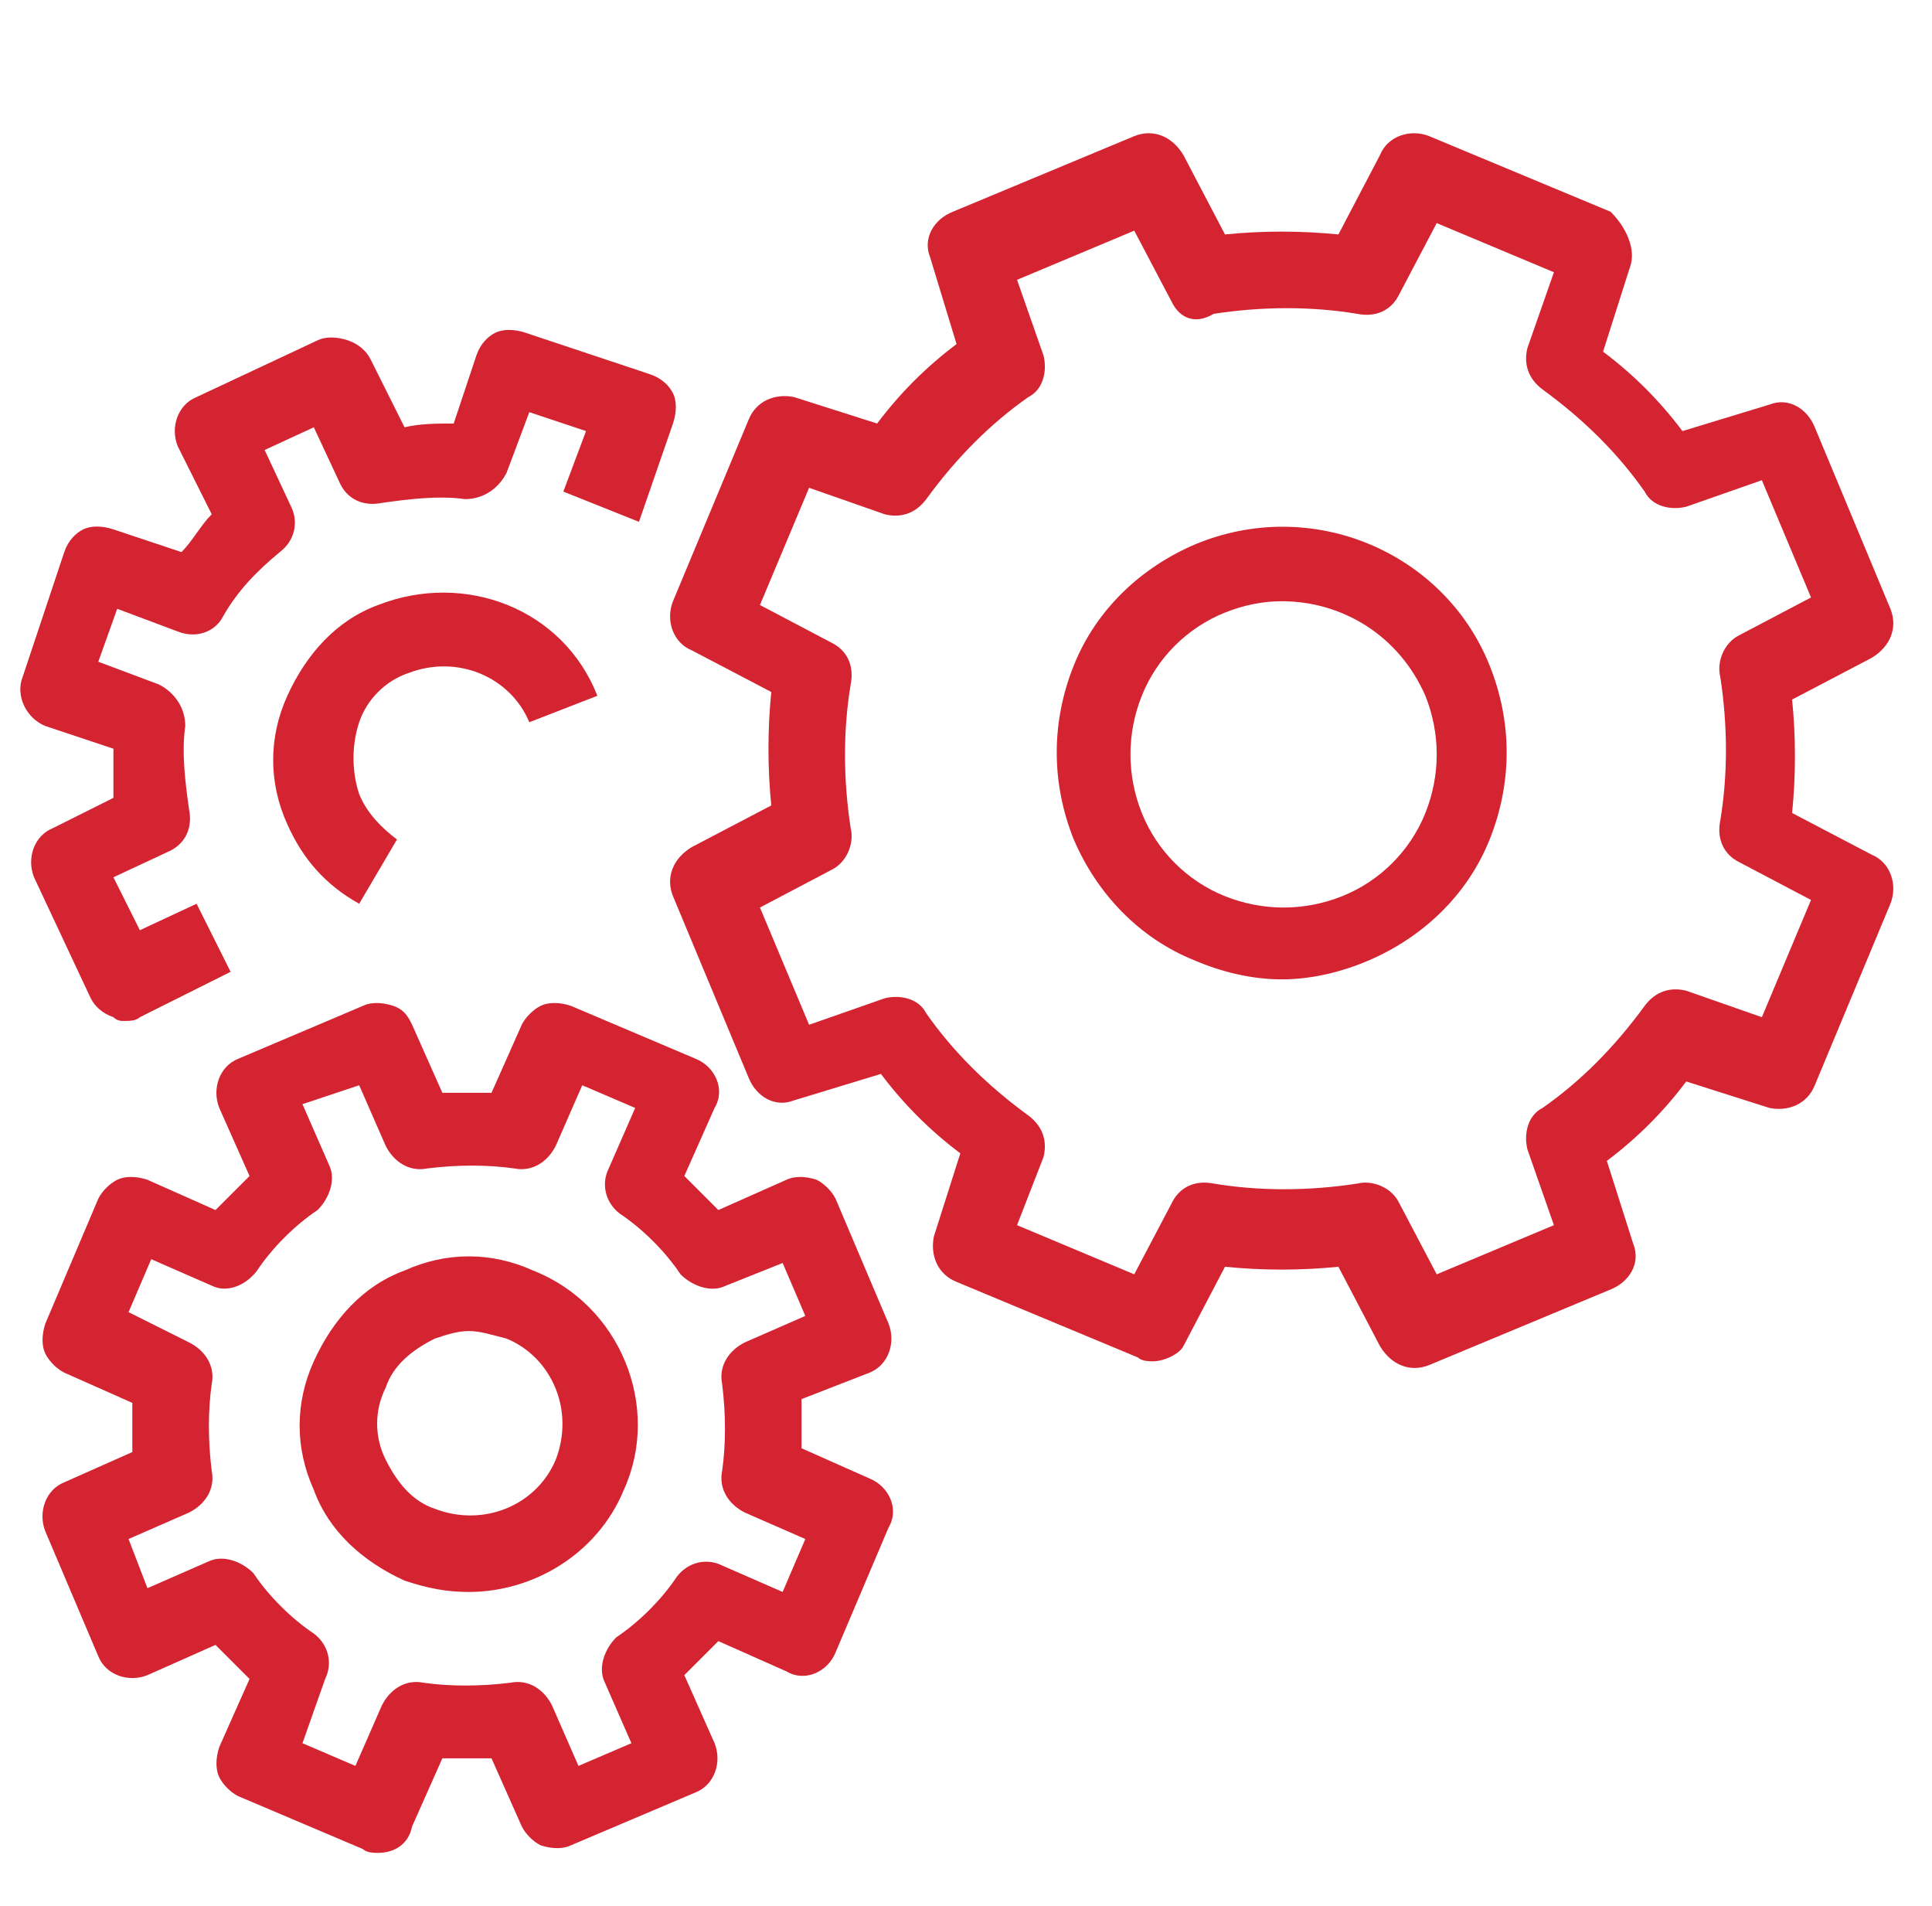
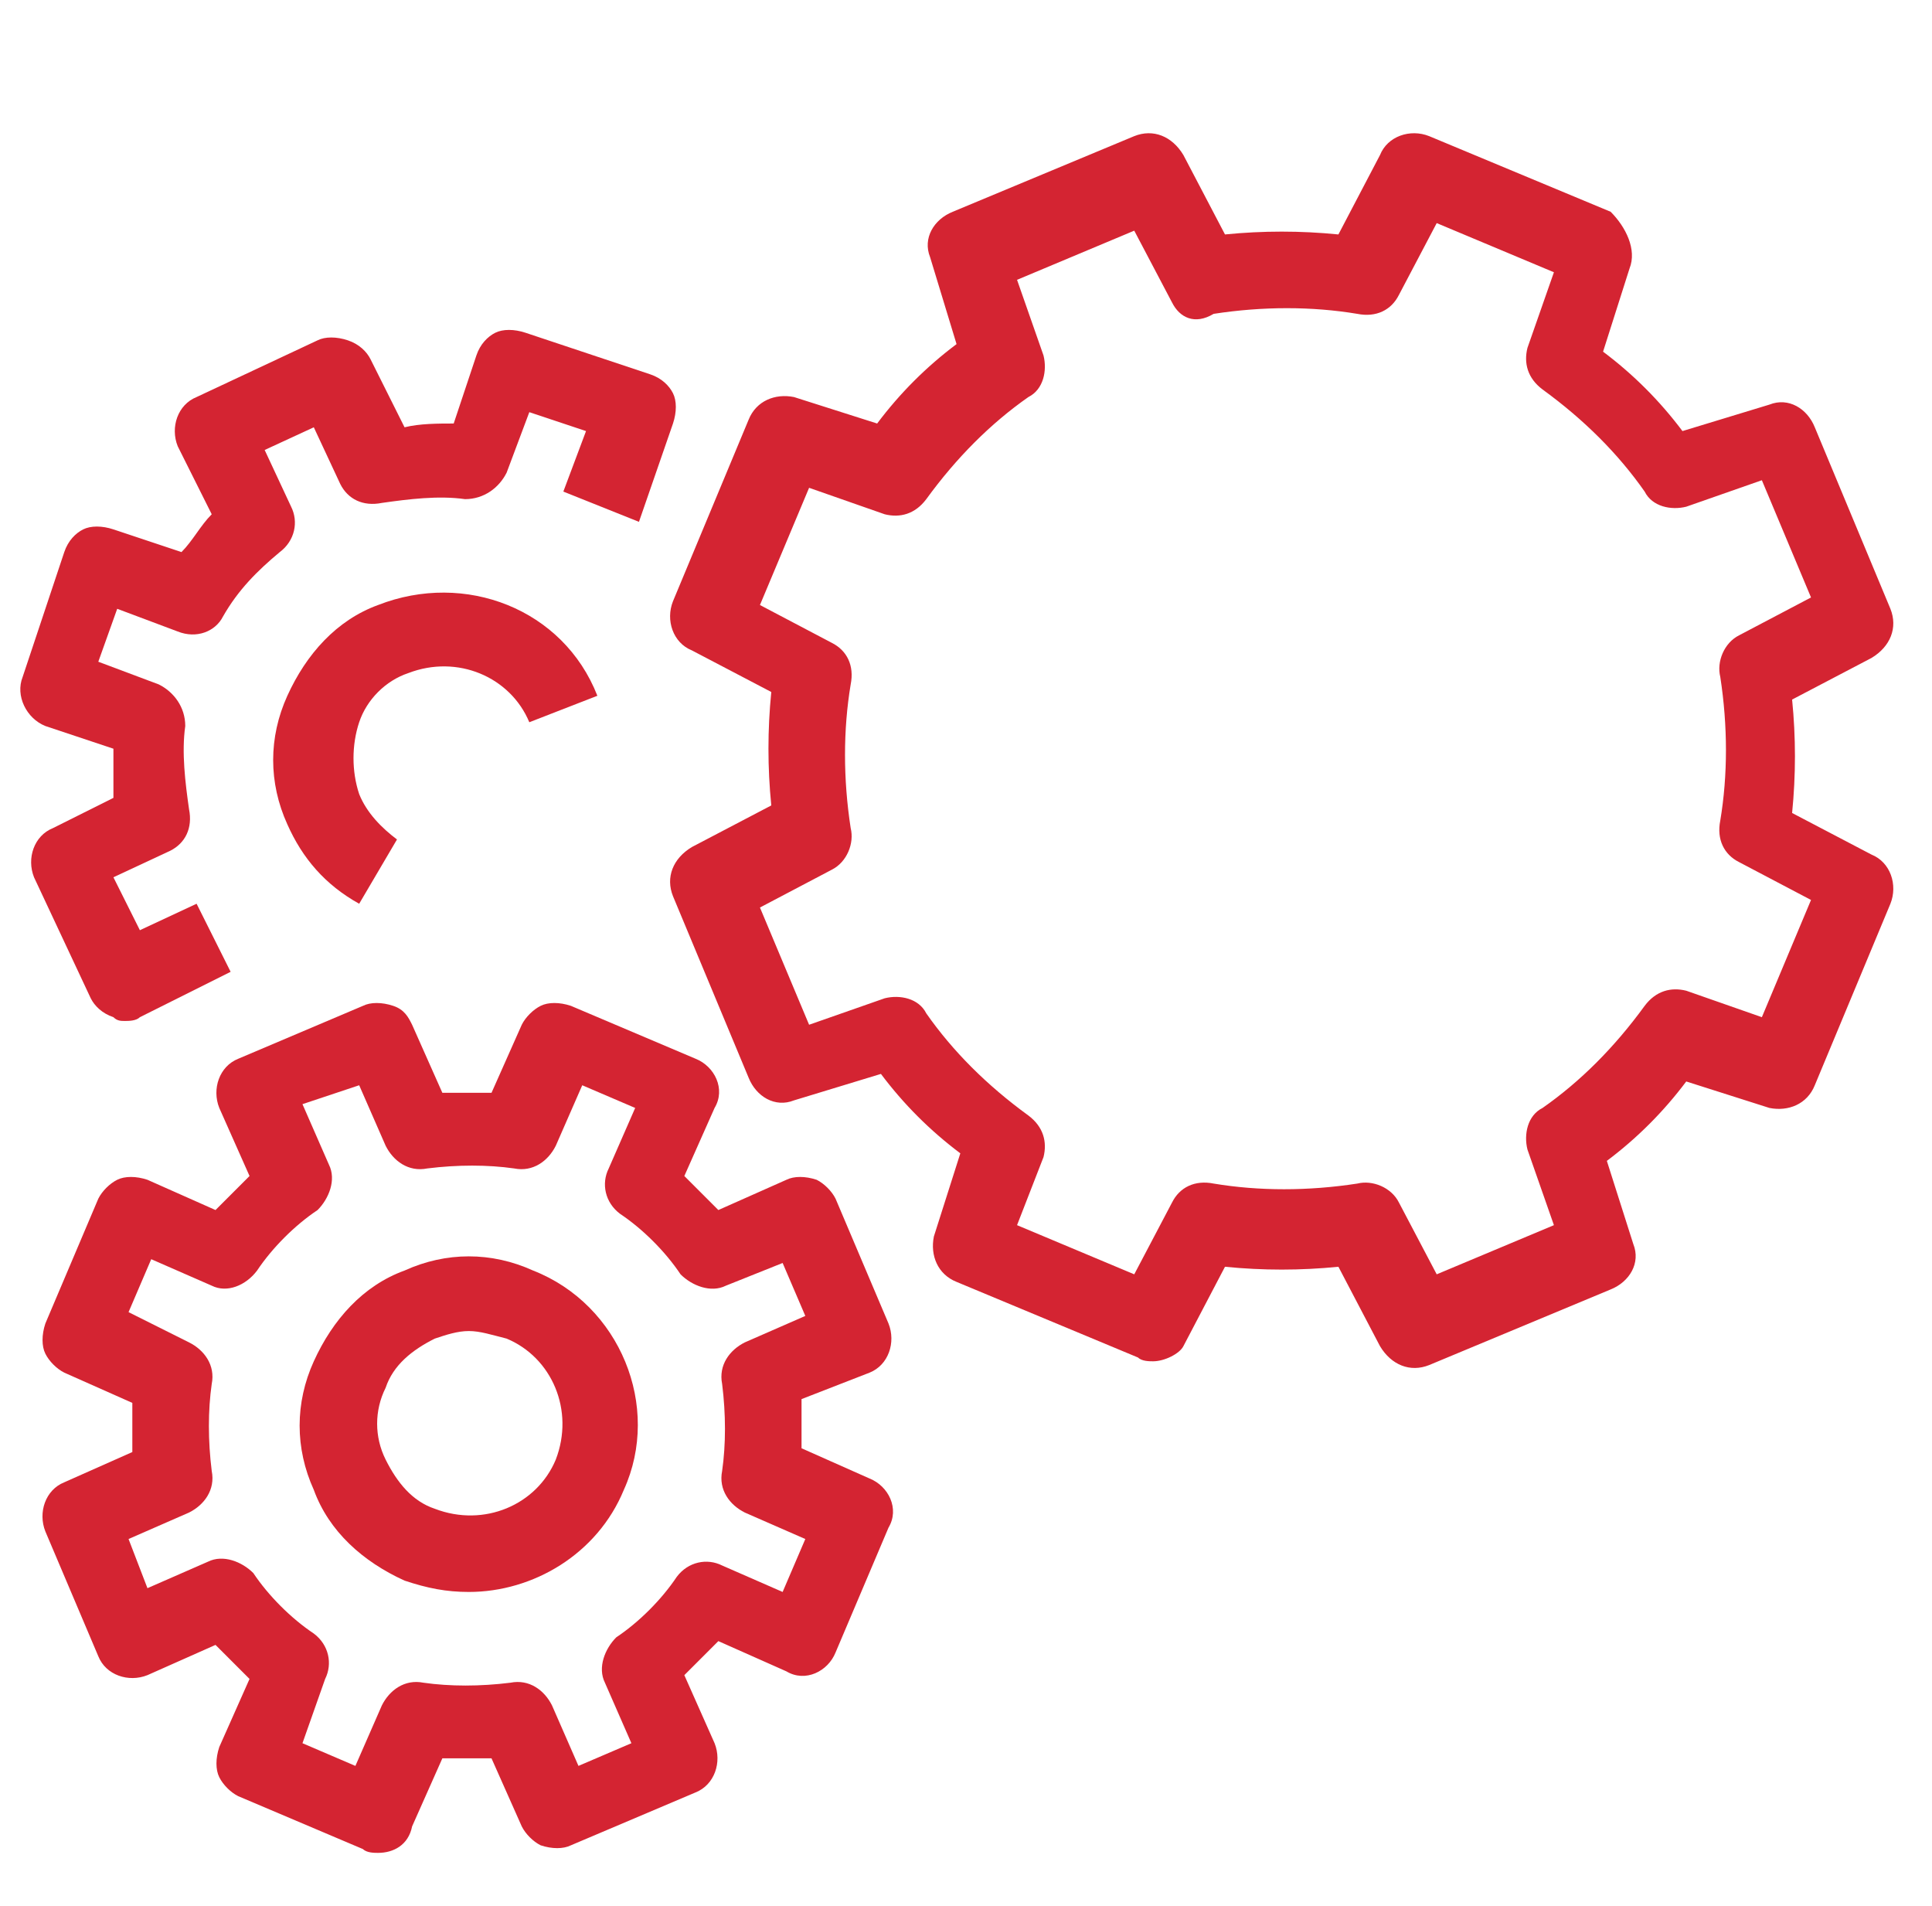
<svg xmlns="http://www.w3.org/2000/svg" version="1.1" id="icons" x="0px" y="0px" width="51.1px" height="50.4px" viewBox="0 0 51.1 50.4" style="enable-background:new 0 0 51.1 50.4;" xml:space="preserve">
  <style type="text/css">
	.st0{fill:#D42432;}
	.st1{fill:none;stroke:#D42432;stroke-width:2;stroke-linejoin:round;stroke-miterlimit:10;}
</style>
  <g>
    <path class="st0" d="M-34-28.9l-10.3-6.8l0.6-0.9c0,0,5.5-7.9,6.4-9.2c0.7-1,1.7-1.5,3-1.5v2.1c-0.6,0-1,0.2-1.2,0.6   c-0.7,1-4.3,6.2-5.8,8.3l6.8,4.5l2.2-3.4l1.8,1.2L-34-28.9z" />
    <path class="st0" d="M-15.7-26.7l-15-4.5l3.7-2.1l-5.3-9.3c-0.6-1-1.4-2.5-2-2.5v-2.1h11.6c2.5,0,3.2,1,4.1,2.4   c0.4,0.6,1.3,2.2,2.1,3.6c0.3,0.5,0.5,0.9,0.8,1.3L-12-42L-15.7-26.7z M-25.4-31.8l8.1,2.4l2-8.3l-1.2,0.7l-0.5-0.9   c-0.3-0.5-0.8-1.3-1.3-2.3c-0.8-1.4-1.7-2.9-2-3.6c-0.7-1.1-0.8-1.4-2.3-1.4h-8.6c0.3,0.5,0.6,1,0.9,1.4l6.4,11.2L-25.4-31.8z" />
    <path class="st0" d="M-32.1-1.8h-10.6c-3.1,0-4.6-2.2-5-2.8l1.8-1.1c0.3,0.5,1.2,1.8,3.1,1.8h8.5v-8.5h-4.2v-2.1h6.3v12.7H-32.1z" />
    <path class="st0" d="M-47.7-4.6l-5.8-10.1c-1.2-2.1-0.8-3.3,0-4.8c0.4-0.6,1.3-2.2,2.1-3.6c0.3-0.5,0.6-0.9,0.8-1.3l-3.6-2.1   l15-4.5l3.6,15.2l-3.7-2.2l-5.4,9.2c-0.6,1-1.4,2.5-1.2,3l0,0l0,0L-47.7-4.6z M-49-25.9l1.2,0.7l-0.5,0.9c-0.3,0.5-0.8,1.3-1.3,2.3   c-0.8,1.4-1.7,2.9-2.1,3.5c-0.6,1.2-0.8,1.4-0.1,2.7l4.3,7.5c0.2-0.5,0.5-1,0.8-1.5l6.5-11.1l1.2,0.7l-2-8.2L-49-25.9z" />
    <path class="st0" d="M-4.8-14l-1.8-1.1c0.3-0.5,0.3-0.9,0.1-1.4c-0.5-1.1-3.2-6.8-4.3-9.2l-7.2,3.6l1.9,3.9l-1.9,0.9l-2.9-5.8   l11.1-5.5l0.5,1c0,0,4.1,8.7,4.7,10.2C-4.2-16.3-4.2-15.1-4.8-14z" />
    <path class="st0" d="M-20.5,2.9l-11-11l11-11v4.7H-10c1.2,0,2.9,0,3.3-0.6l1.8,1.1l0,0l0,0L-10.6-4c-1.2,2.1-2.9,2.2-4.4,2.2h-0.2   c-0.9,0-3.2,0-4.9,0h-0.4V2.9z M-28.5-8.1l5.9,5.9v-1.7h1.1h1.5c1.6,0,4,0,4.8,0h0.2c1.4,0,1.9,0,2.6-1.1l4.2-7.4   c-0.6,0-1.2,0-1.8,0h-12.6V-14L-28.5-8.1z" />
  </g>
  <g>
    <path class="st1" d="M-44.9-10.7" />
    <path class="st0" d="M-49.7-16.1l-1.4-1.4l6.5-6.5c0.2-0.2,0.4-0.3,0.7-0.3h4.3v2h-3.9L-49.7-16.1z" />
    <path class="st0" d="M-45.4-10.7l-1.4-1.4l6.2-6.2v-5c0-0.3,0.1-0.5,0.3-0.7l8.7-8.7c0.2-0.2,0.4-0.3,0.7-0.3h6.5v2h-6.1l-8.1,8.1   v5c0,0.3-0.1,0.5-0.3,0.7L-45.4-10.7z" />
    <path class="st0" d="M-64.2,6.8c-0.9,0-1.8-0.5-2.7-1.4c-2.8-2.8-1.3-4.8-0.5-5.6l6.5-6.5l1.4,1.4L-66,1.2   c-0.4,0.4-1.1,1.1,0.5,2.8c1.1,1.1,1.6,1,2.4,0.2l6.5-6.5l1.4,1.4l-6.5,6.5C-62.5,6.4-63.3,6.8-64.2,6.8z" />
    <rect x="-27" y="-42.7" transform="matrix(0.814 -0.581 0.581 0.814 17.27 -22.211)" class="st0" width="2" height="9.3" />
    <rect x="-33.5" y="-22.2" transform="matrix(0.707 -0.707 0.707 0.707 5.643 -28.813)" class="st0" width="3.1" height="2" />
    <rect x="-29.8" y="-28.2" transform="matrix(0.707 -0.707 0.707 0.707 11.643 -26.351)" class="st0" width="7.7" height="2" />
    <rect x="-27.4" y="-17.9" transform="matrix(0.316 -0.949 0.949 0.316 -1.898 -36.438)" class="st0" width="2.3" height="2" />
    <rect x="-26.3" y="-24.4" transform="matrix(0.316 -0.949 0.949 0.316 5.76 -38.796)" class="st0" width="4.6" height="2" />
    <rect x="-30.8" y="-38.8" transform="matrix(0.447 -0.894 0.894 0.447 16.093 -46.73)" class="st0" width="2" height="4.9" />
    <rect x="-37.9" y="-41.7" transform="matrix(0.447 -0.894 0.894 0.447 15.297 -55.017)" class="st0" width="2" height="3.6" />
    <path class="st0" d="M-54.9,0c-0.6,0-1-0.2-1.4-0.5l-6.6-6.6c-1.7-1.7-1.6-3.6-1.6-4.9v-0.1l-3-3c-0.4-0.4-0.4-1,0-1.4l8.7-8.7   c0.4-0.4,1-0.4,1.4,0l1.1,1.1c0.4,0.4,0.9,0.8,2.6,0.8h0.8c1.8,0,2.8,0,4.2,1.4l-1.4,1.4c-0.8-0.8-1.1-0.8-2.8-0.8h-0.8   c-2.3,0-3.3-0.7-4-1.4L-58-23l-7.3,7.3l2.6,2.6c0.2,0.2,0.3,0.4,0.3,0.7c0,0.2,0,0.4,0,0.6c0,1.1-0.1,2.3,1,3.4l6.6,6.6   c0.6,0.2,3.6-1.4,8.2-5.8c0.3-0.3,0.6-0.9,0.6-1.5c0-0.5-0.1-0.9-0.4-1.1l-5.8-6.9l1.5-1.3l5.7,6.9c0.6,0.6,0.9,1.5,0.9,2.5   c0,1.2-0.5,2.3-1.2,3C-49.7-2.1-53,0-54.9,0z" />
    <path class="st0" d="M-67.8-13.7c-0.3,0-0.5-0.1-0.7-0.3l-4.3-4.3c-0.4-0.4-0.4-1,0-1.4L-62-30.6c0.4-0.4,1-0.4,1.4,0l4.3,4.3   c0.4,0.4,0.4,1,0,1.4l-1.1,1.1l-1.4-1.4l0.4-0.4l-2.9-2.9l-9.4,9.4l2.9,2.9l0.4-0.4l1.4,1.4l-1.1,1.1   C-67.3-13.8-67.5-13.7-67.8-13.7z" />
  </g>
  <g>
    <path class="st0" d="M-48,13.6c-0.1,0-0.3,0-0.4-0.1c-0.4-0.2-0.7-0.7-0.6-1.1l3.8-17.9L-57-3.7c-0.4,0.1-0.8-0.1-1-0.5   c-0.2-0.3-0.2-0.8,0-1.1l21.3-29.5c0.3-0.4,0.8-0.5,1.2-0.3s0.7,0.7,0.6,1.1l-3.7,18l11.8-1.8c0.4-0.1,0.8,0.1,1,0.5   c0.2,0.3,0.2,0.8,0,1.1l-21.3,29.5C-47.4,13.5-47.7,13.6-48,13.6z M-44-7.7c0.3,0,0.5,0.1,0.7,0.3c0.2,0.2,0.3,0.6,0.3,0.9   l-3.1,14.7l17.2-23.7l-10.8,1.7c-0.3,0-0.7-0.1-0.9-0.3s-0.3-0.6-0.3-0.9l3.1-14.7L-54.9-6l10.8-1.7C-44.1-7.7-44-7.7-44-7.7z" />
  </g>
  <g>
    <path class="st0" d="M-28.4,5.2h-31.4C-61.6,5.2-63,3.7-63,2v-42.6c0-1.8,1.5-3.2,3.2-3.2h25.1l9.6,9.6V1.9   C-25.2,3.7-26.6,5.2-28.4,5.2z M-59.8-42c-0.7,0-1.2,0.6-1.2,1.2V1.9c0,0.7,0.6,1.2,1.2,1.2h31.4c0.7,0,1.2-0.6,1.2-1.2v-35.5   l-8.4-8.4H-59.8z" />
    <polygon class="st0" points="-29.5,-31.9 -37.3,-31.9 -37.3,-39.6 -35.3,-39.6 -35.3,-33.9 -29.5,-33.9  " />
  </g>
  <g>
    <path class="st0" d="M-23.2-23.6h-37.9v-2h35.5l-3.1-3.1h-32.4v-2h32.8c0.3,0,0.5,0.1,0.7,0.3l5.1,5.1c0.3,0.3,0.4,0.7,0.2,1.1   C-22.5-23.8-22.8-23.6-23.2-23.6z" />
    <path class="st0" d="M-48.9-31.7h-2v-0.8L-54-38v6.2h-2V-40c0-0.6,0.4-1,1-1h1c0.4,0,0.7,0.2,0.9,0.5l4.1,7.2   c0.1,0.2,0.1,0.3,0.1,0.5V-31.7z" />
    <rect x="-34.5" y="-24.6" class="st0" width="2" height="7.2" />
    <rect x="-43.7" y="-10.2" class="st0" width="20.5" height="2" />
    <path class="st0" d="M-38.8-8.6l-1.6-1.2l6.1-8.2c0.2-0.3,0.5-0.4,0.8-0.4l0,0c0.3,0,0.6,0.1,0.8,0.4l6.1,8.2l-1.6,1.2l-5.3-7.1   L-38.8-8.6z" />
    <path class="st0" d="M-36.5-23.6c-0.3,0-0.5-0.1-0.7-0.3l-4.4-4.4l-4.4,4.4c-0.4,0.4-1,0.4-1.4,0l-4.4-4.4l-4.4,4.4l-1.4-1.4   l5.1-5.1c0.4-0.4,1-0.4,1.4,0l4.4,4.4l4.4-4.4c0.4-0.4,1-0.4,1.4,0l4.4,4.4l4.4-4.4l1.4,1.4l-5.1,5.1C-36-23.7-36.3-23.6-36.5-23.6   z" />
    <rect x="-44.8" y="-46.3" transform="matrix(0.447 -0.894 0.894 0.447 6.982 -58.396)" class="st0" width="2" height="22.9" />
    <rect x="-71" y="-35.8" transform="matrix(0.814 -0.581 0.581 0.814 8.637 -42.608)" class="st0" width="17.6" height="2" />
    <rect x="-56" y="-22.5" class="st0" width="2" height="29.7" />
    <rect x="-50.9" y="-22.5" class="st0" width="2" height="29.7" />
    <path class="st0" d="M-50.6,5.9l-5.1-5.1c-0.4-0.4-0.4-1,0-1.4l4.4-4.4l-4.4-4.4c-0.4-0.4-0.4-1,0-1.4l4.4-4.4l-4.4-4.4l1.4-1.4   l5.1,5.1c0.4,0.4,0.4,1,0,1.4l-4.4,4.4l4.4,4.4c0.4,0.4,0.4,1,0,1.4L-53.6,0l4.4,4.4L-50.6,5.9z" />
    <path class="st0" d="M-61.1-19.5h-9.2c-0.6,0-1-0.4-1-1v-9.2c0-0.6,0.4-1,1-1h9.2c0.6,0,1,0.4,1,1v9.2   C-60.1-19.9-60.6-19.5-61.1-19.5z M-69.4-21.5h7.2v-7.2h-7.2V-21.5z" />
  </g>
  <g>
    <polygon class="st0" points="-36.2,3.6 -38.2,3.6 -38.2,-13.8 -36.2,-15.8 -36.2,-17.4 -52.2,-17.4 -52.2,-19.4 -34.2,-19.4    -34.2,-15 -36.2,-13  " />
    <path class="st0" d="M-46.2-18.4h-2v-12c0-1.9-1.4-3.3-2.3-4h-3.4c-1,0.7-2.3,2-2.3,4v6h-2v-6c0-3,2.2-5,3.4-5.8l0.3-0.2h4.6   l0.3,0.2c1.3,0.9,3.4,2.8,3.4,5.8V-18.4z" />
    <path class="st0" d="M-41.2-20.4h-2v-20c0-0.6-0.4-1-1-1h-6c-0.5,0-1,0.4-1,1v2h-2v-2c0-1.7,1.3-3,3-3h6c1.7,0,3,1.3,3,3V-20.4z" />
    <path class="st0" d="M-74.1-22.4h-2v-12c0-1.7,1.3-3,3-3h6c1.7,0,3,1.3,3,3v2h-2v-2c0-0.5-0.4-1-1-1h-6c-0.6,0-1,0.4-1,1V-22.4z" />
    <rect x="-45.2" y="-32.4" class="st0" width="3" height="2" />
    <rect x="-54.2" y="-39.4" class="st0" width="4" height="2" />
    <polygon class="st0" points="-72.1,-8.4 -82.1,-8.4 -82.1,-14.4 -64.1,-14.4 -64.1,-12.4 -80.1,-12.4 -80.1,-10.4 -72.1,-10.4  " />
    <polygon class="st0" points="-48.2,-8.4 -56.2,-8.4 -56.2,-10.4 -50.2,-10.4 -50.2,-12.4 -54.2,-12.4 -54.2,-14.4 -48.2,-14.4  " />
    <rect x="-70.1" y="-32.4" class="st0" width="10" height="2" />
    <path class="st0" d="M-65.1,4.6c-8,0-14.8-6-15.8-13.8l2-0.3C-78-2.6-72,2.6-65,2.6s12.9-5.2,13.9-12.1l2,0.3   C-50.4-1.4-57.2,4.6-65.1,4.6z" />
    <path class="st0" d="M-51.3-13.3c-0.7-5.1-4.2-9.4-9.2-11.2l-0.7-0.2v-2.7h-2v-3h-4v3h-2v2.7l-0.7,0.2c-5,1.8-8.5,6-9.2,11.2   l-2-0.3c0.8-5.6,4.5-10.4,9.8-12.5v-3.3h2v-3h8v3h2v3.3c5.3,2.1,9.1,6.9,9.8,12.5L-51.3-13.3z" />
    <rect x="-45.2" y="-27.4" class="st0" width="3" height="2" />
    <rect x="-39.2" y="-26.4" class="st0" width="2" height="7" />
    <rect x="-46.2" y="-14.4" class="st0" width="9" height="2" />
    <rect x="-82.1" y="2.6" class="st0" width="47.9" height="2" />
    <rect x="-64.1" y="-29.4" class="st0" width="2" height="2" />
    <rect x="-68.1" y="-29.4" class="st0" width="2" height="2" />
    <rect x="-47.2" y="-3.4" class="st0" width="2" height="3" />
    <rect x="-43.2" y="-3.4" class="st0" width="2" height="3" />
  </g>
  <g>
    <path class="st0" d="M-34.9-2.1c-0.3,0-0.6-0.1-0.7-0.3l-8.1-9.2c-0.4-0.4-0.3-1,0.1-1.4c0.4-0.4,1-0.3,1.4,0.1l8.1,9.2   c0.4,0.4,0.3,1-0.1,1.4C-34.4-2.1-34.7-2.1-34.9-2.1z" />
    <path class="st0" d="M-66.4-2.1c-0.2,0-0.5-0.1-0.7-0.3c-0.4-0.4-0.4-1-0.1-1.4L-53.9-18c0.9-0.9,2.2-1.4,3.8-1.3c0.6,0,1,0.5,1,1   s-0.5,1-1,1c-1,0-1.8,0.2-2.3,0.7L-65.7-2.4C-65.9-2.2-66.2-2.1-66.4-2.1z" />
    <polygon class="st0" points="-44.7,-28.5 -55.7,-28.5 -60.3,-33.2 -60.3,-41.7 -58.3,-41.7 -58.3,-34 -54.8,-30.5 -45.5,-30.5    -42,-34 -42,-41.7 -40,-41.7 -40,-33.2  " />
    <path class="st0" d="M-26.8,6.1h-46.8c-0.6,0-1-0.4-1-1V-3c0-0.6,0.4-1,1-1h46.8c0.6,0,1,0.4,1,1v8.1C-25.8,5.6-26.2,6.1-26.8,6.1z    M-72.6,4.1h44.8V-2h-44.8V4.1z" />
    <path class="st0" d="M-50.2-11.2c-1.3,0-2.5-0.2-3.7-0.7c-0.5-0.2-0.7-0.8-0.5-1.3s0.8-0.7,1.3-0.5c0.9,0.4,1.9,0.6,2.9,0.6   c3,0,4.6-2.6,5.1-4.3c-0.1-0.1-0.1-0.1-0.2-0.2c-0.6,1.3-2.1,2.4-3.3,2.4c-2,0-3.5-1.6-3.5-3.5c0-1.1,0.5-2.2,1.4-2.8l0.2-0.1   c1.8-1.3,2.5-1.9,2.5-3.4v-4.3c0-0.6,0.4-1,1-1s1,0.4,1,1v4.3c0,2.6-1.5,3.7-3.3,5l-0.1,0.1c-0.4,0.3-0.6,0.7-0.6,1.2   c0,0.9,0.7,1.5,1.5,1.5c0.5,0,1.4-0.7,1.6-1.3c0.3-0.9,1.2-1.3,2.2-0.9c1.1,0.3,2,1.4,1.7,2.6C-43.7-14.9-45.9-11.2-50.2-11.2z" />
    <path class="st0" d="M-56.6-14c-1.1-1.2-1.6-2.7-1.6-4.3c0-3.3,1.8-4.9,3.1-6c0.5-0.4,1-0.9,1-1.1v-4.1h2v4.1   c0,1.2-0.9,1.9-1.7,2.6c-1.1,1-2.4,2.1-2.4,4.5c0,1.1,0.4,2.2,1.1,3L-56.6-14z" />
    <rect x="-47.7" y="-35.1" transform="matrix(0.707 -0.707 0.707 0.707 10.777 -42.222)" class="st0" width="4.3" height="2" />
    <rect x="-53.9" y="-37.6" transform="matrix(0.707 -0.707 0.707 0.707 11.777 -44.752)" class="st0" width="11.5" height="2" />
    <rect x="-57.7" y="-38.1" transform="matrix(0.707 -0.707 0.707 0.707 10.847 -48.108)" class="st0" width="10.1" height="2" />
    <rect x="-56.7" y="-40.7" transform="matrix(0.707 -0.707 0.707 0.707 11.876 -50.708)" class="st0" width="2.9" height="2" />
  </g>
  <g>
    <path class="st0" d="M-63.3-35.6l-1.4-1.4l0.1-0.1c0.4-0.4,1.1-1.2,2.6-1.2h13.9c1.1-0.5,6.2-5.4,7.4-6.7c0.6-0.7,3.4-4.8,4.5-7.1   c-0.5-0.3-1.5-0.5-2.6-0.3c-1.3,0.3-2.2,1.2-3.3,3.5c-0.1,0.2-0.2,0.3-0.4,0.4l-4.6,2.4l-0.9-1.8l4.3-2.2c1.2-2.3,2.4-3.7,4.5-4.2   c2.3-0.5,4.3,0.3,5,1.4c0.2,0.3,0.3,0.7,0.1,1c-1,2.3-4.4,7.4-5.2,8.3c-0.1,0.1-6.9,7.3-8.8,7.3h-14c-0.6,0-0.8,0.2-1.1,0.5   L-63.3-35.6z M-48.1-38.3L-48.1-38.3L-48.1-38.3z" />
    <path class="st0" d="M-50-42.4h-8v-2h8c1.4,0,2-0.8,2-1.5s-0.6-1.5-2-1.5h-5.3c-0.7,0-1.3-0.5-2.1-1c-0.5-0.4-1.3-1-1.7-1h-5   c-1,0-2.4,0.9-3.3,1.7l-4,4l-1.4-1.4l4-4c1.2-1.1,3.1-2.3,4.7-2.3h5c1.1,0,2,0.7,2.9,1.4c0.3,0.2,0.8,0.6,0.9,0.6h5.2   c2.6,0,4,1.8,4,3.5C-46-44.1-47.3-42.4-50-42.4z" />
    <path class="st0" d="M-67-28.3c-0.3,0-0.5-0.1-0.7-0.3l-12-12c-0.4-0.4-0.4-1,0-1.4l5-5c0.4-0.4,1-0.4,1.4,0l12,12   c0.4,0.4,0.4,1,0,1.4l-5,5C-66.5-28.4-66.7-28.3-67-28.3z M-77.6-41.4L-67-30.7l3.6-3.6L-74-45L-77.6-41.4z" />
    <rect x="-74" y="-41.8" transform="matrix(0.707 -0.707 0.707 0.707 7.167 -63.482)" class="st0" width="2" height="2.8" />
    <polygon class="st0" points="-61,-50.4 -63,-50.4 -63,-52.9 -59.3,-55.4 -56.4,-55.4 -54.2,-57.6 -51.7,-56.4 -49.7,-56.4    -46.6,-54.4 -43.5,-54.4 -41.2,-52.1 -42.6,-50.7 -44.4,-52.4 -47.3,-52.4 -50.3,-54.4 -52.2,-54.4 -53.8,-55.2 -55.6,-53.4    -58.7,-53.4 -61,-51.8  " />
    <path class="st0" d="M-60.5-57.7c-1.1,0-2.3-0.2-3.4-0.8c-2.8-1.6-5.9-7.1-6-7.4l-0.8-1.5h1.7c0.3,0,6.7,0.1,9.6,1.7   c3,1.8,3.4,6.1,3.5,6.2l0.1,0.7l-0.7,0.3C-56.7-58.4-58.5-57.7-60.5-57.7z M-67.2-65.3c1.1,1.8,2.9,4.2,4.3,5   c1.5,0.9,3.7,0.5,4.8,0.2c-0.2-1.1-0.8-3-2.3-3.9l0,0C-61.9-64.8-65-65.2-67.2-65.3z" />
    <path class="st0" d="M-47.6-58c-1,0-1.8-0.1-2.5-0.3l0.5-1.9c1.5,0.3,4.3,0.6,6.3-1.5c3-3.1,4.1-8,2.8-11.3   c-1.5,0.8-3.1,1.1-4.6,1.5c-2.7,0.6-5.2,1.2-7.2,3.7c-1.2,1.4-1.4,5.2,0.7,7.4L-53-59c-2.7-2.8-2.6-7.7-0.8-10   c2.5-3.1,5.6-3.8,8.3-4.4c1.8-0.4,3.5-0.8,5-1.8l0.9-0.6l0.5,0.9c2.3,4.1,1.1,10.6-2.7,14.6C-43.6-58.5-45.8-58-47.6-58z" />
    <path class="st0" d="M-53-55.3l-2-0.2c0.7-6.5,4.9-9.7,8.6-12.5c0.8-0.6,1.6-1.2,2.3-1.8l1.3,1.5c-0.8,0.6-1.6,1.3-2.4,1.9   C-48.7-63.7-52.3-61-53-55.3z" />
  </g>
  <g>
    <path class="st0" d="M-57.2,3.7c-0.2,0-0.3,0-0.5-0.1c-0.5-0.3-0.6-0.9-0.4-1.4l4-7c0.3-0.5,0.9-0.6,1.4-0.4   c0.5,0.3,0.6,0.9,0.4,1.4l-4,7C-56.5,3.5-56.9,3.7-57.2,3.7z" />
    <path class="st0" d="M-39.1,3.7c-0.3,0-0.7-0.2-0.9-0.5l-4-7c-0.3-0.5-0.1-1.1,0.4-1.4c0.5-0.3,1.1-0.1,1.4,0.4l4,7   c0.3,0.5,0.1,1.1-0.4,1.4C-38.8,3.7-38.9,3.7-39.1,3.7z" />
    <path class="st0" d="M-41.1-3.3h-14.1c-2.8,0-5-2.2-5-5v-21.2c0-2.8,2.2-5,5-5h14.1c2.8,0,5,2.2,5,5v21.2   C-36.1-5.6-38.3-3.3-41.1-3.3z M-55.2-32.5c-1.7,0-3,1.3-3,3v21.2c0,1.7,1.3,3,3,3h14.1c1.7,0,3-1.3,3-3v-21.2c0-1.7-1.3-3-3-3   H-55.2z" />
    <rect x="-59.2" y="-17.4" class="st0" width="22.1" height="2" />
    <rect x="-56.2" y="-13.4" class="st0" width="4" height="2" />
    <rect x="-44.1" y="-13.4" class="st0" width="4" height="2" />
    <path class="st0" d="M-63.2-4.2c-0.2,0-0.5-0.1-0.7-0.3c-4.7-4.4-7.4-10.5-7.4-16.9c0-12.8,10.4-23.1,23.1-23.1S-25-34.2-25-21.4   c0,6.4-2.7,12.6-7.4,16.9c-0.4,0.4-1,0.4-1.4,0s-0.4-1,0-1.4c4.3-4,6.7-9.6,6.7-15.5c0-11.6-9.5-21.1-21.1-21.1S-69.3-33-69.3-21.4   c0,5.8,2.5,11.5,6.7,15.5c0.4,0.4,0.4,1,0,1.4C-62.7-4.3-63-4.2-63.2-4.2z" />
    <rect x="-55.2" y="-1.3" class="st0" width="14.1" height="2" />
    <rect x="-59.2" y="-29.4" class="st0" width="22.1" height="2" />
    <rect x="-49.2" y="-28.4" class="st0" width="2" height="12.1" />
  </g>
  <g>
-     <rect x="-37.9" y="-8.7" transform="matrix(0.555 -0.832 0.832 0.555 -10.687 -33.764)" class="st0" width="2" height="3.7" />
    <rect x="-51.7" y="-4.3" transform="matrix(0.707 -0.707 0.707 0.707 -12.861 -36.696)" class="st0" width="2" height="2.9" />
    <path class="st0" d="M-43.4-15.4l-0.3-0.6c0-0.1-3.8-6.5-8.4-10l-0.1,0.1c-0.8,0.8-2.1,0.8-2.9,0l-3.6-3.6c-0.8-0.8-0.8-2.1,0-2.9   l0.1-0.1c-3.5-4.6-9.9-8.4-10-8.4l-0.6-0.3l0.1-0.7c0-0.1,0.2-1.4,0.8-2.5l0.4-0.6l0.7,0.1c3.8,0.8,7.4,1.9,13.6,7.7   c0.7-0.2,1.4,0,2,0.5l3.6,3.6c0.5,0.5,0.7,1.3,0.5,2c5.8,6.2,6.9,9.9,7.7,13.6l0.1,0.7l-0.6,0.4c-1.1,0.6-2.4,0.8-2.5,0.8   L-43.4-15.4z M-52.4-28.6l0.7,0.5c4.4,3.1,8.1,8.6,9.3,10.5c0.2,0,0.3-0.1,0.5-0.2c-0.7-3.4-2-6.7-7.5-12.4l-0.7-0.7l0.7-0.7l0,0   l-3.6-3.6l-0.7,0.7l-0.7-0.7c-5.7-5.5-9-6.8-12.4-7.5c-0.1,0.2-0.1,0.4-0.2,0.5c1.9,1.2,7.4,4.9,10.5,9.3l0.5,0.7l-1.3,1.3l3.6,3.6   L-52.4-28.6z" />
    <path class="st0" d="M-74.6-6.2c-0.8,0-1.6-0.3-2.1-0.9l-0.7-0.7c-1.2-1.2-1.2-3.1,0-4.3l18.7-18.7l1.4,1.4L-76-10.7   c-0.4,0.4-0.4,1.1,0,1.5l0.7,0.7c0.4,0.4,1.1,0.4,1.5,0l18.7-18.7l1.4,1.4L-72.4-7.1C-73-6.5-73.8-6.2-74.6-6.2z" />
    <rect x="-57.6" y="-34" transform="matrix(0.707 -0.707 0.707 0.707 6.75 -49.667)" class="st0" width="2" height="2" />
    <rect x="-53" y="-30.1" transform="matrix(0.707 -0.707 0.707 0.707 5.782 -44.214)" class="st0" width="5.1" height="2" />
    <polygon class="st0" points="-59.1,-0.1 -60.5,-1.5 -57.2,-4.8 -52,-4.8 -44.8,-8.9 -39.2,-8.9 -37.3,-14.6 -31,-19.9 -29.7,-18.3    -35.6,-13.4 -37.7,-6.9 -44.3,-6.9 -51.4,-2.8 -56.4,-2.8  " />
    <path class="st0" d="M-37.4-30.3c-2.2,0-4.1-1.8-4.1-4.1s1.8-4.1,4.1-4.1s4.1,1.8,4.1,4.1S-35.2-30.3-37.4-30.3z M-37.4-36.4   c-1.1,0-2.1,0.9-2.1,2.1c0,1.1,0.9,2.1,2.1,2.1s2.1-0.9,2.1-2.1C-35.4-35.5-36.3-36.4-37.4-36.4z" />
    <path class="st0" d="M-57.8-8.9c-2.2,0-4.1-1.8-4.1-4.1s1.9-4,4.1-4s4.1,1.8,4.1,4.1S-55.6-8.9-57.8-8.9z M-57.8-15   c-1.1,0-2.1,0.9-2.1,2.1s0.9,2.1,2.1,2.1s2.1-0.9,2.1-2.1S-56.7-15-57.8-15z" />
    <rect x="-38.9" y="-26.2" transform="matrix(0.64 -0.768 0.768 0.64 6.808 -35.873)" class="st0" width="8" height="2" />
    <rect x="-50.1" y="-20.9" transform="matrix(0.581 -0.814 0.814 0.581 -7.157 -46.885)" class="st0" width="2" height="8.8" />
    <rect x="-51.8" y="-11.5" transform="matrix(0.97 -0.243 0.243 0.97 1.059 -12.378)" class="st0" width="4.2" height="2" />
  </g>
  <g>
    <path class="st0" d="M-28.3-21.3l-0.7-1.9c3.7-1.5,6.3-5.3,6.3-9.3c0-4.2-2.4-7.2-4.9-10.2c-1.7-2-3.4-4.1-4.5-6.6   c-1.1,2.5-2.8,4.6-4.5,6.6c-0.6,0.7-1.2,1.4-1.7,2.1l-1.6-1.2c0.6-0.7,1.1-1.4,1.7-2.2c2.3-2.8,4.4-5.4,5-9c0.1-0.5,0.5-0.8,1-0.8   l0,0c0.5,0,0.9,0.3,1,0.8c0.6,3.6,2.8,6.2,5,9c2.6,3.2,5.4,6.6,5.4,11.5C-20.8-27.7-23.9-23.1-28.3-21.3z" />
    <path class="st0" d="M-48.4-4.3c-9.2,0-17.2-7.9-17.2-16.8c0-7,4.2-11.8,8.3-16.4c3.4-3.9,6.9-7.8,7.9-13.2c0.1-0.5,0.5-0.8,1-0.8   s0.9,0.3,1,0.8c1,5.3,4.5,9.3,7.9,13.2c4.1,4.6,8.3,9.4,8.3,16.4C-31.2-12.2-39.2-4.3-48.4-4.3z M-48.4-47   c-1.6,4.2-4.6,7.5-7.4,10.7c-4,4.5-7.8,8.8-7.8,15.1c0,7.9,7.1,14.8,15.2,14.8s15.2-6.9,15.2-14.8c0-6.3-3.8-10.6-7.8-15.1   C-43.8-39.5-46.7-42.8-48.4-47z M-47.2-9c-3.5,0-7-1.5-9.6-4.1c-2.6-2.6-4.1-6.1-4.1-9.6h2c0,3,1.3,6,3.5,8.2s5.2,3.5,8.2,3.5V-9z" />
  </g>
  <g>
    <path class="st0" d="M-153-75.8h-23.2c-1.7,0-3-1.3-3-3v-18.9c0-0.6,0.4-1,1-1h27.2c0.6,0,1,0.4,1,1v18.9   C-150-77.1-151.4-75.8-153-75.8z M-177.2-96.7v17.9c0,0.6,0.4,1,1,1h23.2c0.6,0,1-0.4,1-1v-17.9H-177.2z" />
    <path class="st0" d="M-147.9-96.7h-33.4v-3.2c0-1.7,1.3-3,3-3h27.4c1.7,0,3,1.3,3,3V-96.7z M-179.3-98.7h29.4v-1.2c0-0.6-0.4-1-1-1   h-27.4c-0.6,0-1,0.4-1,1V-98.7z" />
    <path class="st0" d="M-155.2-82.1H-174c-0.6,0-1-0.4-1-1v-9.4c0-0.6,0.4-1,1-1h18.8c0.6,0,1,0.4,1,1v9.4   C-154.2-82.5-154.6-82.1-155.2-82.1z M-173-84.1h16.8v-7.4H-173V-84.1z" />
    <rect x="-165.6" y="-92.5" class="st0" width="2" height="9.4" />
    <rect x="-191.5" y="-114.4" transform="matrix(0.931 -0.364 0.364 0.931 29.929 -68.138)" class="st0" width="51.7" height="2" />
    <rect x="-165.6" y="-114.4" class="st0" width="2" height="12.6" />
  </g>
  <g>
    <path class="st0" d="M-74.2,19.4c-1,0-1.9-0.3-2.6-1L-90.7,4.5l1.4-1.4L-75.4,17c0.8,0.8,2.5,0.5,3.7-0.7l0.1-0.1   c1.2-1.2,1.5-2.8,0.7-3.6l-5.8-5.8l1.4-1.4l5.8,5.8c1.7,1.7,1.4,4.4-0.7,6.5l-0.1,0.1C-71.5,18.8-72.9,19.4-74.2,19.4z" />
    <path class="st0" d="M-79.1-4.3l-1.4-1.4l0.7-0.7L-82-8.7l-1.5,1.5l-1.4-1.4l1.5-1.5c0.8-0.8,2.1-0.8,2.9,0l2.2,2.2   c0.8,0.8,0.8,2.1,0,2.9L-79.1-4.3z" />
    <path class="st0" d="M-85.7-5l-1.4-1.4l2.2-2.2l-2.2-2.2l-2.2,2.2l-1.4-1.4l2.2-2.2c0.8-0.8,2.1-0.8,2.9,0l2.2,2.2   c0.8,0.8,0.8,2.1,0,2.9L-85.7-5z" />
    <path class="st0" d="M-82,5.1c-0.5,0-1-0.2-1.4-0.6l-1.9-1.9l1.4-1.4l1.9,1.9l5.2-5.1L-79-4.3l-3,2.9l-1.4-1.4l2.9-2.9   c0.8-0.8,2.1-0.8,2.9,0l2.2,2.2c0.8,0.8,0.8,2.1,0,2.9l-5.1,5.1C-81,4.9-81.5,5.1-82,5.1z" />
    <path class="st0" d="M-90.1,16.9l-1.4-1.4L-90,14c0.9-0.9,2.1-0.9,3.2-0.8c1.1,0,2,0,2.7-0.6l2.2-2.2l1.4,1.4l-2.2,2.2   c-1.3,1.3-2.8,1.2-4.1,1.2c-0.7,0-1.5,0-1.7,0.2L-90.1,16.9z" />
    <path class="st0" d="M-91.5,8.1l-1.4-1.4c1.3-1.3,2.1-3.1,2.2-5c0.1-1.8-0.4-3.5-1.5-4.5c-0.2-0.2-0.3-0.5-0.3-0.7s0.1-0.5,0.3-0.7   c0.4-0.4,1-0.4,1.4,0l2.9,2.9c1.1,1.1,2.2,1.1,3,0.9c0.7-0.1,1.2-0.5,1.6-0.8l-7.5-7.5c-0.7-0.7-1.3-0.8-2.6-0.6l-0.8,0.1   c-1.2,0.2-3.1,0.4-3.6,0.8C-98.2-8-99-5.5-99-3c0,1.6-0.1,5.5-1.3,6.7l-1.5,1.5l-1.4-1.4l1.5-1.5c0.2-0.3,0.7-2,0.7-5.3   c0-2.3,0.7-6,2-7c0.9-0.6,2.5-0.9,4.5-1.2l0.8-0.1c1.6-0.2,3-0.1,4.3,1.2l8,8c0.3,0.3,0.4,0.7,0.2,1.1c-0.5,1.2-1.8,2.2-3.4,2.6   c-1.5,0.3-3,0-4.3-1c0,0.4,0,0.8,0,1.2C-88.9,4.2-89.9,6.5-91.5,8.1z" />
    <path class="st0" d="M-79.1,9.5c-0.5,0-1-0.2-1.4-0.6l-2.2-2.2c-0.8-0.8-0.8-2.1,0-2.9l0.7-0.7l1.4,1.4l-0.7,0.7l2.2,2.2l5.2-5.1   l-2.9-3l1.4-1.4l2.9,2.9c0.8,0.8,0.8,2.1,0,2.9l-5.1,5.1C-78,9.3-78.6,9.5-79.1,9.5z" />
    <path class="st0" d="M-95.1,24.5c-0.3,0-0.5-0.1-0.7-0.3l-14.6-14.6c-0.4-0.4-0.4-1,0-1.4l5.8-5.8c0.4-0.4,1-0.4,1.4,0l14.6,14.6   c0.4,0.4,0.4,1,0,1.4l-5.8,5.8C-94.6,24.4-94.9,24.5-95.1,24.5z M-108.4,8.9l13.2,13.2l4.4-4.4l-13.2-13.2L-108.4,8.9z" />
    <rect x="-75.3" y="12.1" transform="matrix(0.707 -0.707 0.707 0.707 -31.414 -48.56)" class="st0" width="2" height="3.1" />
    <rect x="-104.9" y="7.9" transform="matrix(0.707 -0.707 0.707 0.707 -36.737 -70.891)" class="st0" width="2" height="2.1" />
    <path class="st0" d="M-100.2-5l-2.2-2.2c-2.6,0.2-5.1-0.7-6.9-2.5c-2.6-2.6-3.3-6.6-1.7-10c0.1-0.3,0.4-0.5,0.7-0.6   c0.3-0.1,0.6,0,0.9,0.3l4.8,4.8l2.2-2.2l-4.8-4.8c-0.2-0.2-0.3-0.6-0.3-0.9c0.1-0.3,0.3-0.6,0.6-0.7c3.3-1.6,7.3-0.9,10,1.7   c2.2,2.2,3,5.2,2.3,8.2l3.1,3.1l-1.4,1.4l-3.6-3.6c-0.3-0.3-0.4-0.6-0.2-1c0.7-2.4,0.1-5-1.7-6.8c-1.7-1.7-4-2.3-6.3-1.8l4.4,4.4   c0.4,0.4,0.4,1,0,1.4l-3.7,3.7c-0.4,0.4-1,0.4-1.4,0l-4.4-4.4c-0.5,2.2,0.1,4.6,1.8,6.3c1.5,1.5,3.6,2.2,5.7,1.9   c0.3,0,0.6,0.1,0.8,0.3l2.6,2.6L-100.2-5z" />
  </g>
  <g>
    <path class="st0" d="M-121.6,32.3c-1,0-2.1-0.4-2.9-1.2l1.4-1.4c0.8,0.8,2.1,0.8,2.9,0l15.2-15.2l1.4,1.4l-15.2,15.2   C-119.5,31.9-120.5,32.3-121.6,32.3z" />
    <path class="st0" d="M-96.9,9.3l-1.4-1.4l2.8-2.8c0.3-0.3,0.8-0.4,1.1-0.2c3.5,1.7,6.4,1.4,8.6-0.9l1.4-1.4   c1.9-1.9,2.1-4.9,1.4-7.2l-4.3,4.3c-0.4,0.4-1,0.4-1.4,0L-93-4.7c-0.4-0.4-0.4-1,0-1.4l4.3-4.3c-2.4-0.7-5.3-0.5-7.2,1.4l-1.4,1.4   c-2.2,2.2-2.5,5.1-0.9,8.6c0.2,0.4,0.1,0.8-0.2,1.1l-3,3l-1.4-1.4l2.6-2.6c-1.7-4-1.2-7.5,1.6-10.2l1.4-1.4c3-3,7.6-2.8,10.9-1.3   c0.3,0.1,0.5,0.4,0.6,0.7c0.1,0.3,0,0.6-0.3,0.9l-4.7,4.7l2.9,2.9l4.7-4.7c0.2-0.2,0.6-0.3,0.9-0.3c0.3,0.1,0.6,0.3,0.7,0.6   C-80.1-3.6-79.9,1-82.9,4l-1.4,1.4c-2.7,2.7-6.2,3.2-10.2,1.6L-96.9,9.3z" />
    <path class="st0" d="M-124.5,31.2c-1.6-1.6-1.6-4.2,0-5.8L-109,10l1.4,1.4l-15.4,15.4c-0.8,0.8-0.8,2.1,0,2.9L-124.5,31.2z" />
-     <rect x="-122" y="26.2" transform="matrix(0.707 -0.707 0.707 0.707 -54.52 -77.247)" class="st0" width="3.1" height="2" />
    <path class="st0" d="M-98.6,18.6L-115,2.2l-3.3-0.7c-0.3-0.1-0.5-0.2-0.6-0.4l-5.8-8.7c-0.3-0.4-0.2-0.9,0.1-1.3l2.9-2.9   c0.3-0.3,0.9-0.4,1.3-0.1l8.7,5.8c0.2,0.1,0.4,0.4,0.4,0.6l0.7,3.3l16.4,16.4l-1.4,1.4l-16.6-16.6c-0.1-0.1-0.2-0.3-0.3-0.5   l-0.6-3.2l-7.7-5.1l-1.7,1.7l5.1,7.7l3.2,0.6c0.2,0,0.4,0.1,0.5,0.3l16.6,16.6L-98.6,18.6z" />
-     <path class="st0" d="M-84.8,33.5c-1,0-2.1-0.4-2.9-1.2l-8.5-8.5c-0.8-0.2-3.3-0.7-3.3-0.7c-0.4-0.1-0.6-0.3-0.8-0.7   c-0.9-2.7-0.9-2.7-0.5-3.2c0,0,0,0,0,0l7.2-7.2c0.4-0.5,0.4-0.5,3.2,0.5c0.3,0.1,0.6,0.4,0.7,0.8c0,0,0.5,2.5,0.7,3.3l8.5,8.5   c1.6,1.6,1.6,4.2,0,5.8l-1.4,1.4C-82.7,33.1-83.8,33.5-84.8,33.5z M-98.5,21.4c3.3,0.7,3.4,0.7,3.6,0.9l8.7,8.7   c0.8,0.8,2.1,0.8,2.9,0l1.4-1.4c0.8-0.8,0.8-2.1,0-2.9l-8.7-8.7c-0.2-0.2-0.2-0.2-0.9-3.6c-0.3-0.1-0.7-0.2-1-0.3l-6.4,6.4   C-98.8,20.7-98.6,21.1-98.5,21.4z" />
    <rect x="-90.2" y="17.5" transform="matrix(0.707 -0.707 0.707 0.707 -42.858 -56.114)" class="st0" width="2" height="12.3" />
  </g>
  <g>
    <path class="st0" d="M-104.5,8.9h-38c-2.8,0-5-2.2-5-5v-3c0-0.6,0.4-1,1-1h46c0.6,0,1,0.4,1,1v3C-99.5,6.7-101.8,8.9-104.5,8.9z    M-145.5,1.9v2c0,1.7,1.3,3,3,3h38c1.7,0,3-1.3,3-3v-2H-145.5z" />
    <rect x="-126.5" y="2.9" class="st0" width="6" height="2" />
-     <path class="st0" d="M-103.5,1.9h-40c-0.6,0-1-0.4-1-1v-24c0-1.7,1.3-3,3-3h36c1.7,0,3,1.3,3,3v24C-102.5,1.5-103,1.9-103.5,1.9z    M-142.5-0.1h38v-23c0-0.6-0.4-1-1-1h-36c-0.6,0-1,0.4-1,1V-0.1z" />
    <path class="st0" d="M-106.5-2.1h-2v-3h-2.4c-0.5,0-0.9-0.3-1-0.8c-0.3-1.2-0.8-2.4-1.5-3.5c-0.2-0.4-0.2-0.9,0.1-1.2l1.7-1.7   l-2.8-2.8l-1.7,1.7c-0.3,0.3-0.8,0.4-1.2,0.1c-1.1-0.7-2.7-1.2-3.6-1.5c-0.4-0.1-0.7-0.5-0.7-1v-2.4h-4v2.4c0,0.5-0.3,0.9-0.8,1   c-1.2,0.3-2.4,0.8-3.5,1.5c-0.4,0.2-0.9,0.2-1.2-0.1l-1.7-1.7l-2.8,2.8l1.7,1.7c0.3,0.3,0.4,0.8,0.1,1.2c-0.7,1.1-1.2,2.3-1.5,3.5   c-0.1,0.5-0.5,0.8-1,0.8h-2.4v3h-2v-4c0-0.6,0.4-1,1-1h2.6c0.3-0.9,0.6-1.8,1.1-2.6l-1.8-1.8c-0.4-0.4-0.4-1,0-1.4l4.2-4.2   c0.4-0.4,1-0.4,1.4,0l1.8,1.8c0.8-0.5,1.7-0.8,2.6-1.1v-2.6c0-0.6,0.4-1,1-1h6c0.6,0,1,0.4,1,1v2.6c0.8,0.3,1.8,0.6,2.6,1.1   l1.8-1.8c0.4-0.4,1-0.4,1.4,0l4.2,4.2c0.4,0.4,0.4,1,0,1.4l-1.8,1.8c0.5,0.8,0.8,1.7,1.1,2.6h2.6c0.6,0,1,0.4,1,1V-2.1z" />
    <path class="st0" d="M-114.5-2.1h-2c0-3.9-3.1-7-7-7c-3.9,0-7,3.1-7,7h-2c0-5,4-9,9-9C-118.6-11.1-114.5-7.1-114.5-2.1z" />
  </g>
  <g>
    <path class="st0" d="M30.5,36c-0.1,0-0.3,0-0.4-0.1l-4.8-2c-0.5-0.2-0.7-0.7-0.6-1.2l0.7-2.2c-0.8-0.6-1.5-1.3-2.1-2.1l-2.3,0.7   c-0.5,0.2-1-0.1-1.2-0.6l-2-4.8c-0.2-0.5,0-1,0.5-1.3l2.1-1.1c-0.1-1-0.1-2,0-3l-2.1-1.1c-0.5-0.2-0.7-0.8-0.5-1.3l2-4.8   c0.2-0.5,0.7-0.7,1.2-0.6l2.2,0.7c0.6-0.8,1.3-1.5,2.1-2.1l-0.7-2.3c-0.2-0.5,0.1-1,0.6-1.2l4.8-2c0.5-0.2,1,0,1.3,0.5l1.1,2.1   c1-0.1,2-0.1,3,0l1.1-2.1c0.2-0.5,0.8-0.7,1.3-0.5l4.8,2C43,6,43.3,6.6,43.1,7.1l-0.7,2.2c0.8,0.6,1.5,1.3,2.1,2.1l2.3-0.7   c0.5-0.2,1,0.1,1.2,0.6l2,4.8c0.2,0.5,0,1-0.5,1.3l-2.1,1.1c0.1,1,0.1,2,0,3l2.1,1.1c0.5,0.2,0.7,0.8,0.5,1.3l-2,4.8   c-0.2,0.5-0.7,0.7-1.2,0.6l-2.2-0.7c-0.6,0.8-1.3,1.5-2.1,2.1l0.7,2.2c0.2,0.5-0.1,1-0.6,1.2l-4.8,2c-0.5,0.2-1,0-1.3-0.5l-1.1-2.1   c-1,0.1-2,0.1-3,0l-1.1,2.1C31.2,35.8,30.8,36,30.5,36z M26.9,32.4l3.1,1.3l1-1.9c0.2-0.4,0.6-0.6,1.1-0.5c1.2,0.2,2.5,0.2,3.8,0   c0.4-0.1,0.9,0.1,1.1,0.5l1,1.9l3.1-1.3l-0.7-2c-0.1-0.4,0-0.9,0.4-1.1c1-0.7,1.9-1.6,2.7-2.7c0.3-0.4,0.7-0.5,1.1-0.4l2,0.7   l1.3-3.1l-1.9-1c-0.4-0.2-0.6-0.6-0.5-1.1c0.2-1.2,0.2-2.5,0-3.8c-0.1-0.4,0.1-0.9,0.5-1.1l1.9-1l-1.3-3.1l-2,0.7   c-0.4,0.1-0.9,0-1.1-0.4c-0.7-1-1.6-1.9-2.7-2.7c-0.4-0.3-0.5-0.7-0.4-1.1l0.7-2l-3.1-1.3l-1,1.9c-0.2,0.4-0.6,0.6-1.1,0.5   c-1.2-0.2-2.5-0.2-3.8,0C31.6,8.6,31.2,8.4,31,8l-1-1.9l-3.1,1.3l0.7,2c0.1,0.4,0,0.9-0.4,1.1c-1,0.7-1.9,1.6-2.7,2.7   c-0.3,0.4-0.7,0.5-1.1,0.4l-2-0.7L20.1,16l1.9,1c0.4,0.2,0.6,0.6,0.5,1.1c-0.2,1.2-0.2,2.5,0,3.8c0.1,0.4-0.1,0.9-0.5,1.1l-1.9,1   l1.3,3.1l2-0.7c0.4-0.1,0.9,0,1.1,0.4c0.7,1,1.6,1.9,2.7,2.7c0.4,0.3,0.5,0.7,0.4,1.1L26.9,32.4z" />
-     <path class="st0" d="M33.9,25.9c-0.8,0-1.6-0.2-2.3-0.5c-1.5-0.6-2.6-1.8-3.2-3.2l0,0c-0.6-1.5-0.6-3.1,0-4.6s1.8-2.6,3.2-3.2   c3.1-1.3,6.6,0.2,7.8,3.2c0.6,1.5,0.6,3.1,0,4.6s-1.8,2.6-3.2,3.2C35.5,25.7,34.7,25.9,33.9,25.9z M33.9,15.9c-0.5,0-1,0.1-1.5,0.3   c-1,0.4-1.8,1.2-2.2,2.2s-0.4,2.1,0,3.1l0,0c0.4,1,1.2,1.8,2.2,2.2c1,0.4,2.1,0.4,3.1,0c1-0.4,1.8-1.2,2.2-2.2c0.4-1,0.4-2.1,0-3.1   C37,16.8,35.5,15.9,33.9,15.9z" />
    <path class="st0" d="M9.5,23.9c-0.9-0.5-1.5-1.2-1.9-2.1c-0.5-1.1-0.5-2.3,0-3.4c0.5-1.1,1.3-2,2.4-2.4c2.3-0.9,4.9,0.1,5.8,2.4   L14,19.1c-0.5-1.2-1.9-1.8-3.2-1.3c-0.6,0.2-1.1,0.7-1.3,1.3s-0.2,1.3,0,1.9c0.2,0.5,0.6,0.9,1,1.2L9.5,23.9z" />
    <path class="st0" d="M10,49c-0.1,0-0.3,0-0.4-0.1l-3.3-1.4c-0.2-0.1-0.4-0.3-0.5-0.5s-0.1-0.5,0-0.8l0.8-1.8   c-0.3-0.3-0.6-0.6-0.9-0.9l-1.8,0.8c-0.5,0.2-1.1,0-1.3-0.5l-1.4-3.3c-0.2-0.5,0-1.1,0.5-1.3l1.8-0.8c0-0.4,0-0.9,0-1.3l-1.8-0.8   c-0.2-0.1-0.4-0.3-0.5-0.5s-0.1-0.5,0-0.8l1.4-3.3c0.1-0.2,0.3-0.4,0.5-0.5c0.2-0.1,0.5-0.1,0.8,0l1.8,0.8c0.3-0.3,0.6-0.6,0.9-0.9   l-0.8-1.8c-0.2-0.5,0-1.1,0.5-1.3l3.3-1.4c0.2-0.1,0.5-0.1,0.8,0s0.4,0.3,0.5,0.5l0.8,1.8c0.4,0,0.9,0,1.3,0l0.8-1.8   c0.1-0.2,0.3-0.4,0.5-0.5c0.2-0.1,0.5-0.1,0.8,0l3.3,1.4c0.5,0.2,0.8,0.8,0.5,1.3l-0.8,1.8c0.3,0.3,0.6,0.6,0.9,0.9l1.8-0.8   c0.2-0.1,0.5-0.1,0.8,0c0.2,0.1,0.4,0.3,0.5,0.5l1.4,3.3c0.2,0.5,0,1.1-0.5,1.3L21.2,37c0,0.4,0,0.9,0,1.3l1.8,0.8   c0.5,0.2,0.8,0.8,0.5,1.3l-1.4,3.3c-0.2,0.5-0.8,0.8-1.3,0.5l-1.8-0.8c-0.3,0.3-0.6,0.6-0.9,0.9l0.8,1.8c0.2,0.5,0,1.1-0.5,1.3   l-3.3,1.4c-0.2,0.1-0.5,0.1-0.8,0c-0.2-0.1-0.4-0.3-0.5-0.5L13,46.5c-0.4,0-0.9,0-1.3,0l-0.8,1.8C10.8,48.8,10.4,49,10,49z M8,46.1   l1.4,0.6l0.7-1.6c0.2-0.4,0.6-0.7,1.1-0.6c0.7,0.1,1.5,0.1,2.3,0c0.5-0.1,0.9,0.2,1.1,0.6l0.7,1.6l1.4-0.6L16,44.5   c-0.2-0.4,0-0.9,0.3-1.2c0.6-0.4,1.2-1,1.6-1.6c0.3-0.4,0.8-0.5,1.2-0.3l1.6,0.7l0.6-1.4l-1.6-0.7c-0.4-0.2-0.7-0.6-0.6-1.1   c0.1-0.7,0.1-1.5,0-2.3c-0.1-0.5,0.2-0.9,0.6-1.1l1.6-0.7l-0.6-1.4L19.2,34c-0.4,0.2-0.9,0-1.2-0.3c-0.4-0.6-1-1.2-1.6-1.6   c-0.4-0.3-0.5-0.8-0.3-1.2l0.7-1.6l-1.4-0.6l-0.7,1.6c-0.2,0.4-0.6,0.7-1.1,0.6c-0.7-0.1-1.5-0.1-2.3,0c-0.5,0.1-0.9-0.2-1.1-0.6   l-0.7-1.6L8,29.2l0.7,1.6c0.2,0.4,0,0.9-0.3,1.2c-0.6,0.4-1.2,1-1.6,1.6C6.5,34,6,34.2,5.6,34l-1.6-0.7l-0.6,1.4L5,35.5   c0.4,0.2,0.7,0.6,0.6,1.1c-0.1,0.7-0.1,1.5,0,2.3c0.1,0.5-0.2,0.9-0.6,1.1l-1.6,0.7L3.9,42l1.6-0.7c0.4-0.2,0.9,0,1.2,0.3   c0.4,0.6,1,1.2,1.6,1.6c0.4,0.3,0.5,0.8,0.3,1.2L8,46.1z" />
    <path class="st0" d="M3.3,27c-0.1,0-0.2,0-0.3-0.1c-0.3-0.1-0.5-0.3-0.6-0.5l-1.5-3.2c-0.2-0.5,0-1.1,0.5-1.3L3,21.1   C3,20.7,3,20.2,3,19.8l-1.8-0.6c-0.5-0.2-0.8-0.8-0.6-1.3l1.1-3.3c0.1-0.3,0.3-0.5,0.5-0.6s0.5-0.1,0.8,0l1.8,0.6   c0.3-0.3,0.5-0.7,0.8-1l-0.9-1.8c-0.2-0.5,0-1.1,0.5-1.3L8.4,9c0.2-0.1,0.5-0.1,0.8,0c0.3,0.1,0.5,0.3,0.6,0.5l0.9,1.8   c0.4-0.1,0.9-0.1,1.3-0.1l0.6-1.8c0.1-0.3,0.3-0.5,0.5-0.6c0.2-0.1,0.5-0.1,0.8,0l3.3,1.1c0.3,0.1,0.5,0.3,0.6,0.5   c0.1,0.2,0.1,0.5,0,0.8l-0.9,2.6L14.9,13l0.6-1.6L14,10.9l-0.6,1.6c-0.2,0.4-0.6,0.7-1.1,0.7c-0.7-0.1-1.5,0-2.2,0.1   c-0.5,0.1-0.9-0.1-1.1-0.5l-0.7-1.5L7,11.9l0.7,1.5c0.2,0.4,0.1,0.9-0.3,1.2c-0.6,0.5-1.1,1-1.5,1.7c-0.2,0.4-0.7,0.6-1.2,0.4   l-1.6-0.6l-0.5,1.4l1.6,0.6c0.4,0.2,0.7,0.6,0.7,1.1c-0.1,0.7,0,1.5,0.1,2.2c0.1,0.5-0.1,0.9-0.5,1.1l-1.5,0.7l0.7,1.4l1.5-0.7   l0.9,1.8l-2.4,1.2C3.6,27,3.4,27,3.3,27z" />
    <path class="st0" d="M12.4,42.1c-0.6,0-1.1-0.1-1.7-0.3c-1.1-0.5-2-1.3-2.4-2.4c-0.5-1.1-0.5-2.3,0-3.4l0,0c0.5-1.1,1.3-2,2.4-2.4   c1.1-0.5,2.3-0.5,3.4,0c2.3,0.9,3.4,3.6,2.4,5.8C15.8,41.1,14.1,42.1,12.4,42.1z M12.4,35.2c-0.3,0-0.6,0.1-0.9,0.2   c-0.6,0.3-1.1,0.7-1.3,1.3l0,0c-0.3,0.6-0.3,1.3,0,1.9c0.3,0.6,0.7,1.1,1.3,1.3c1.3,0.5,2.7-0.1,3.2-1.3c0.5-1.3-0.1-2.7-1.3-3.2   C13,35.3,12.7,35.2,12.4,35.2z" />
  </g>
</svg>